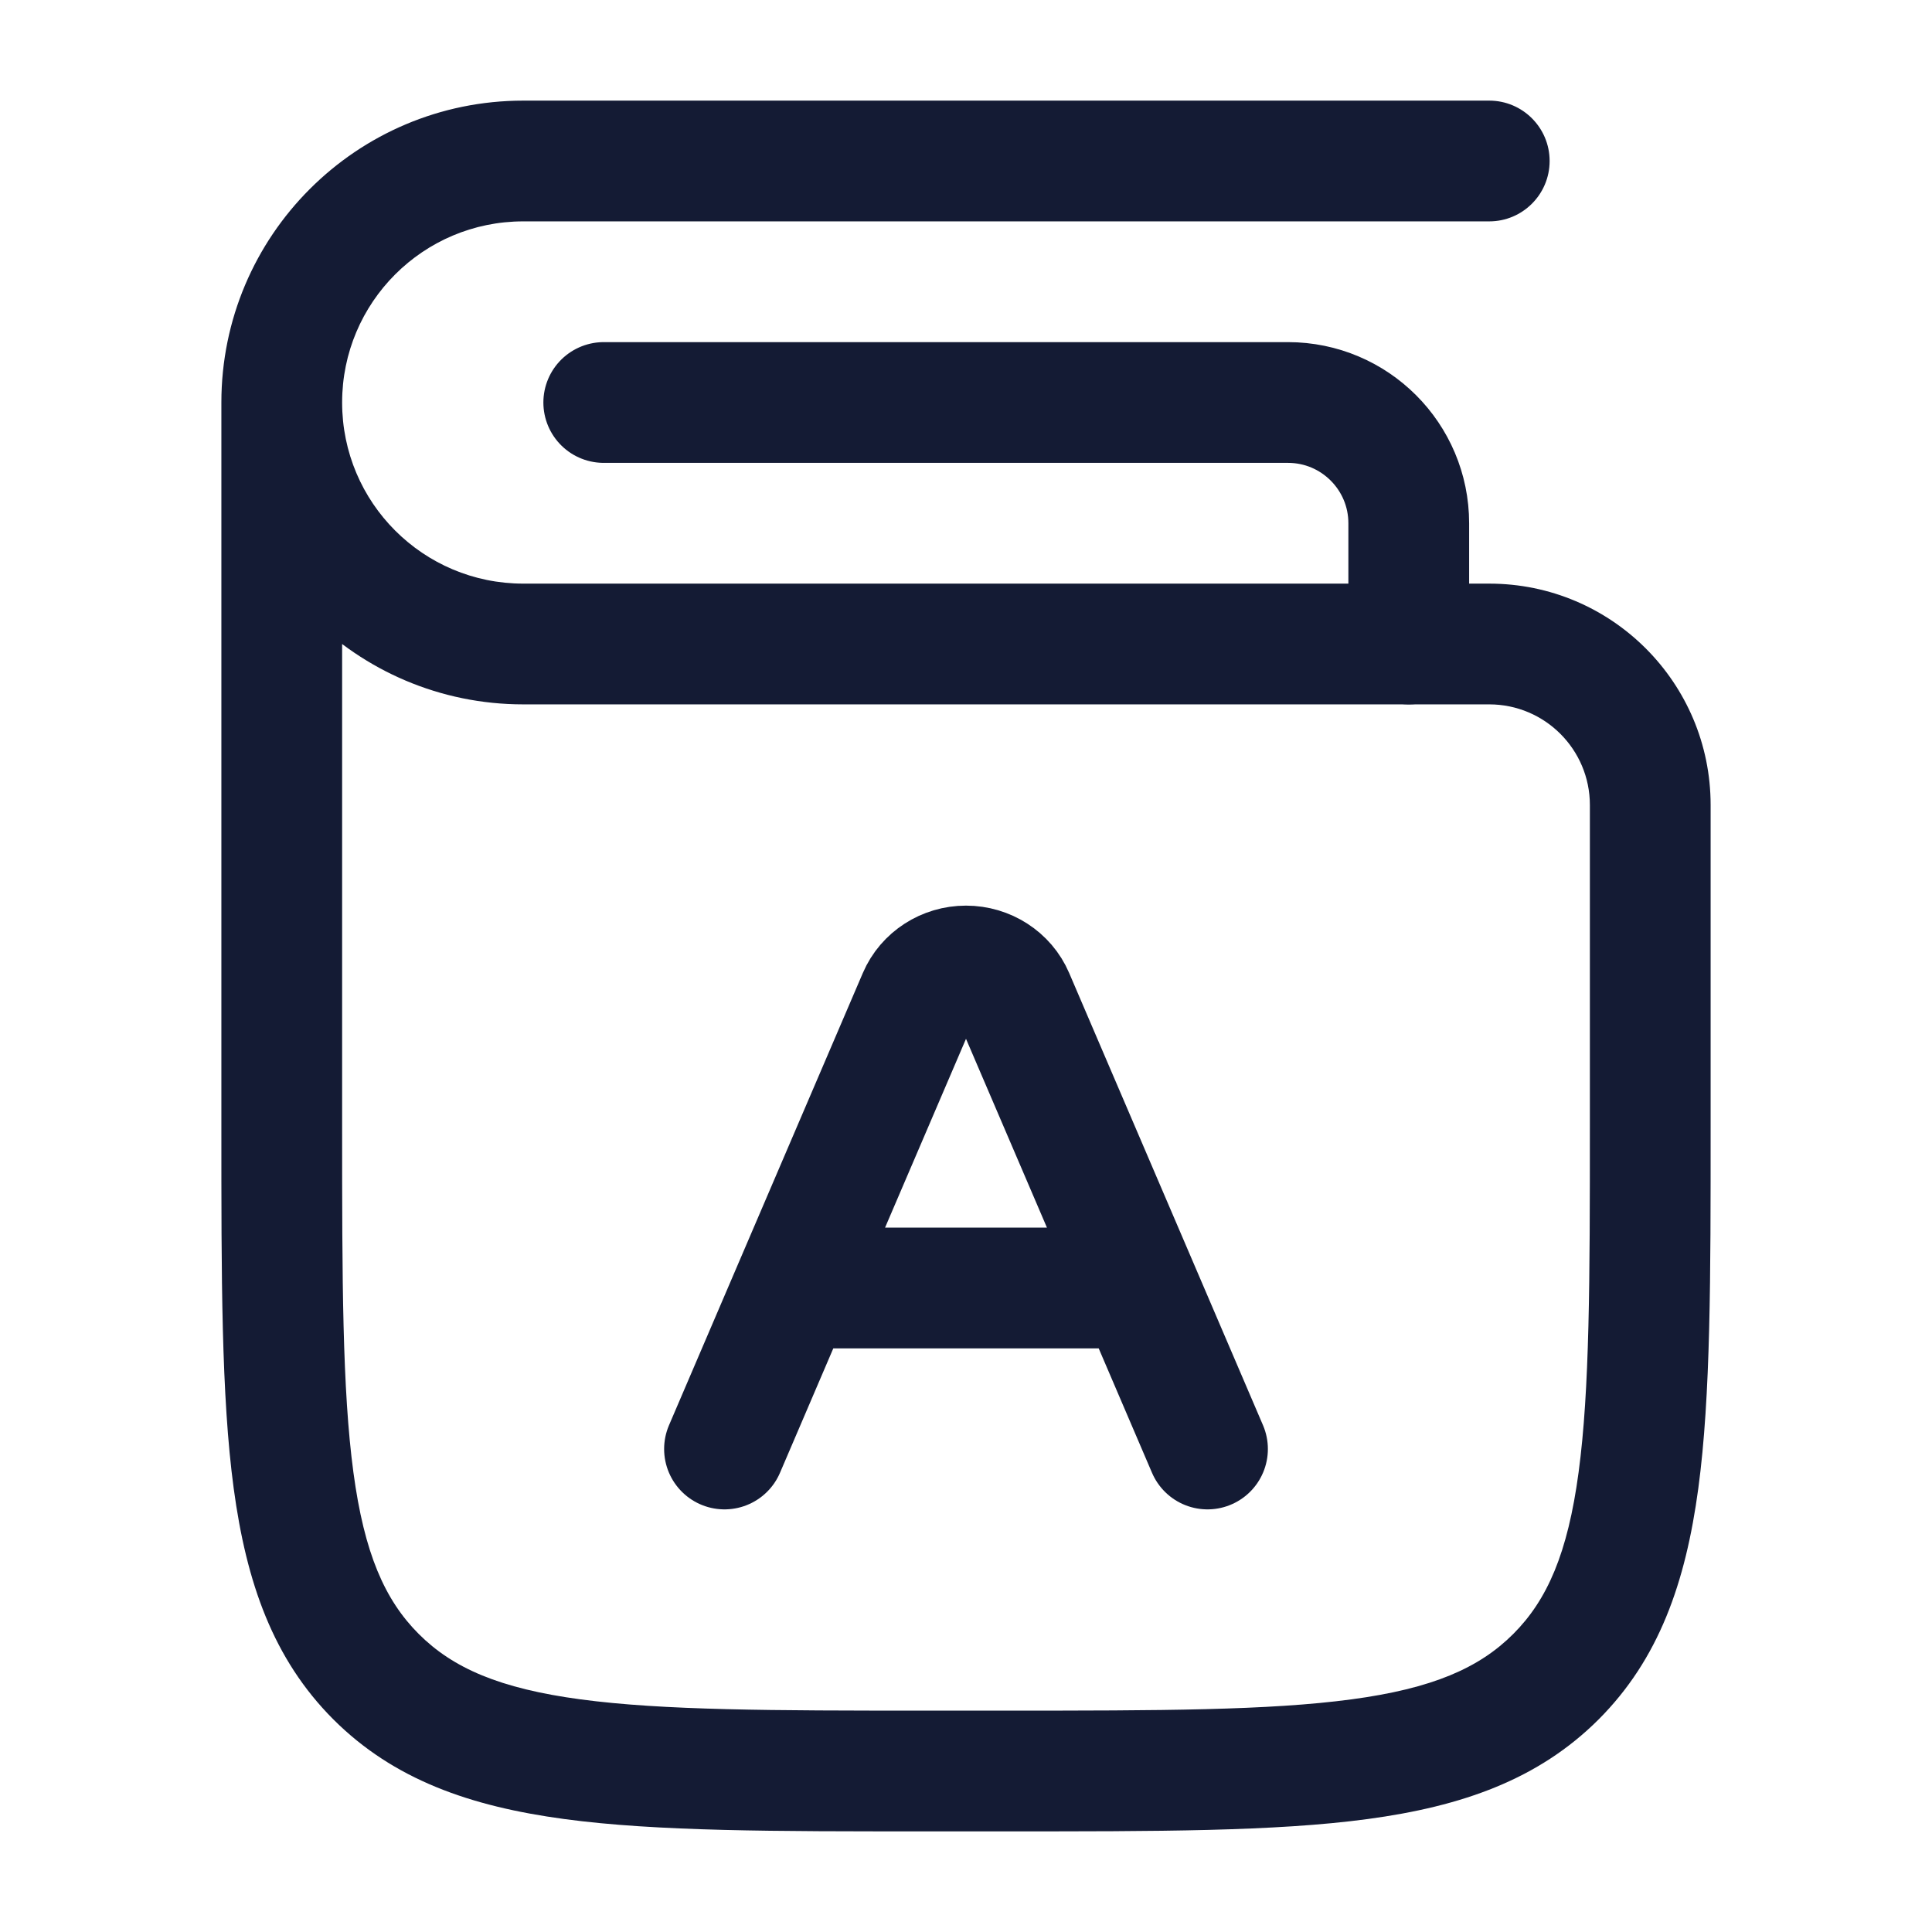
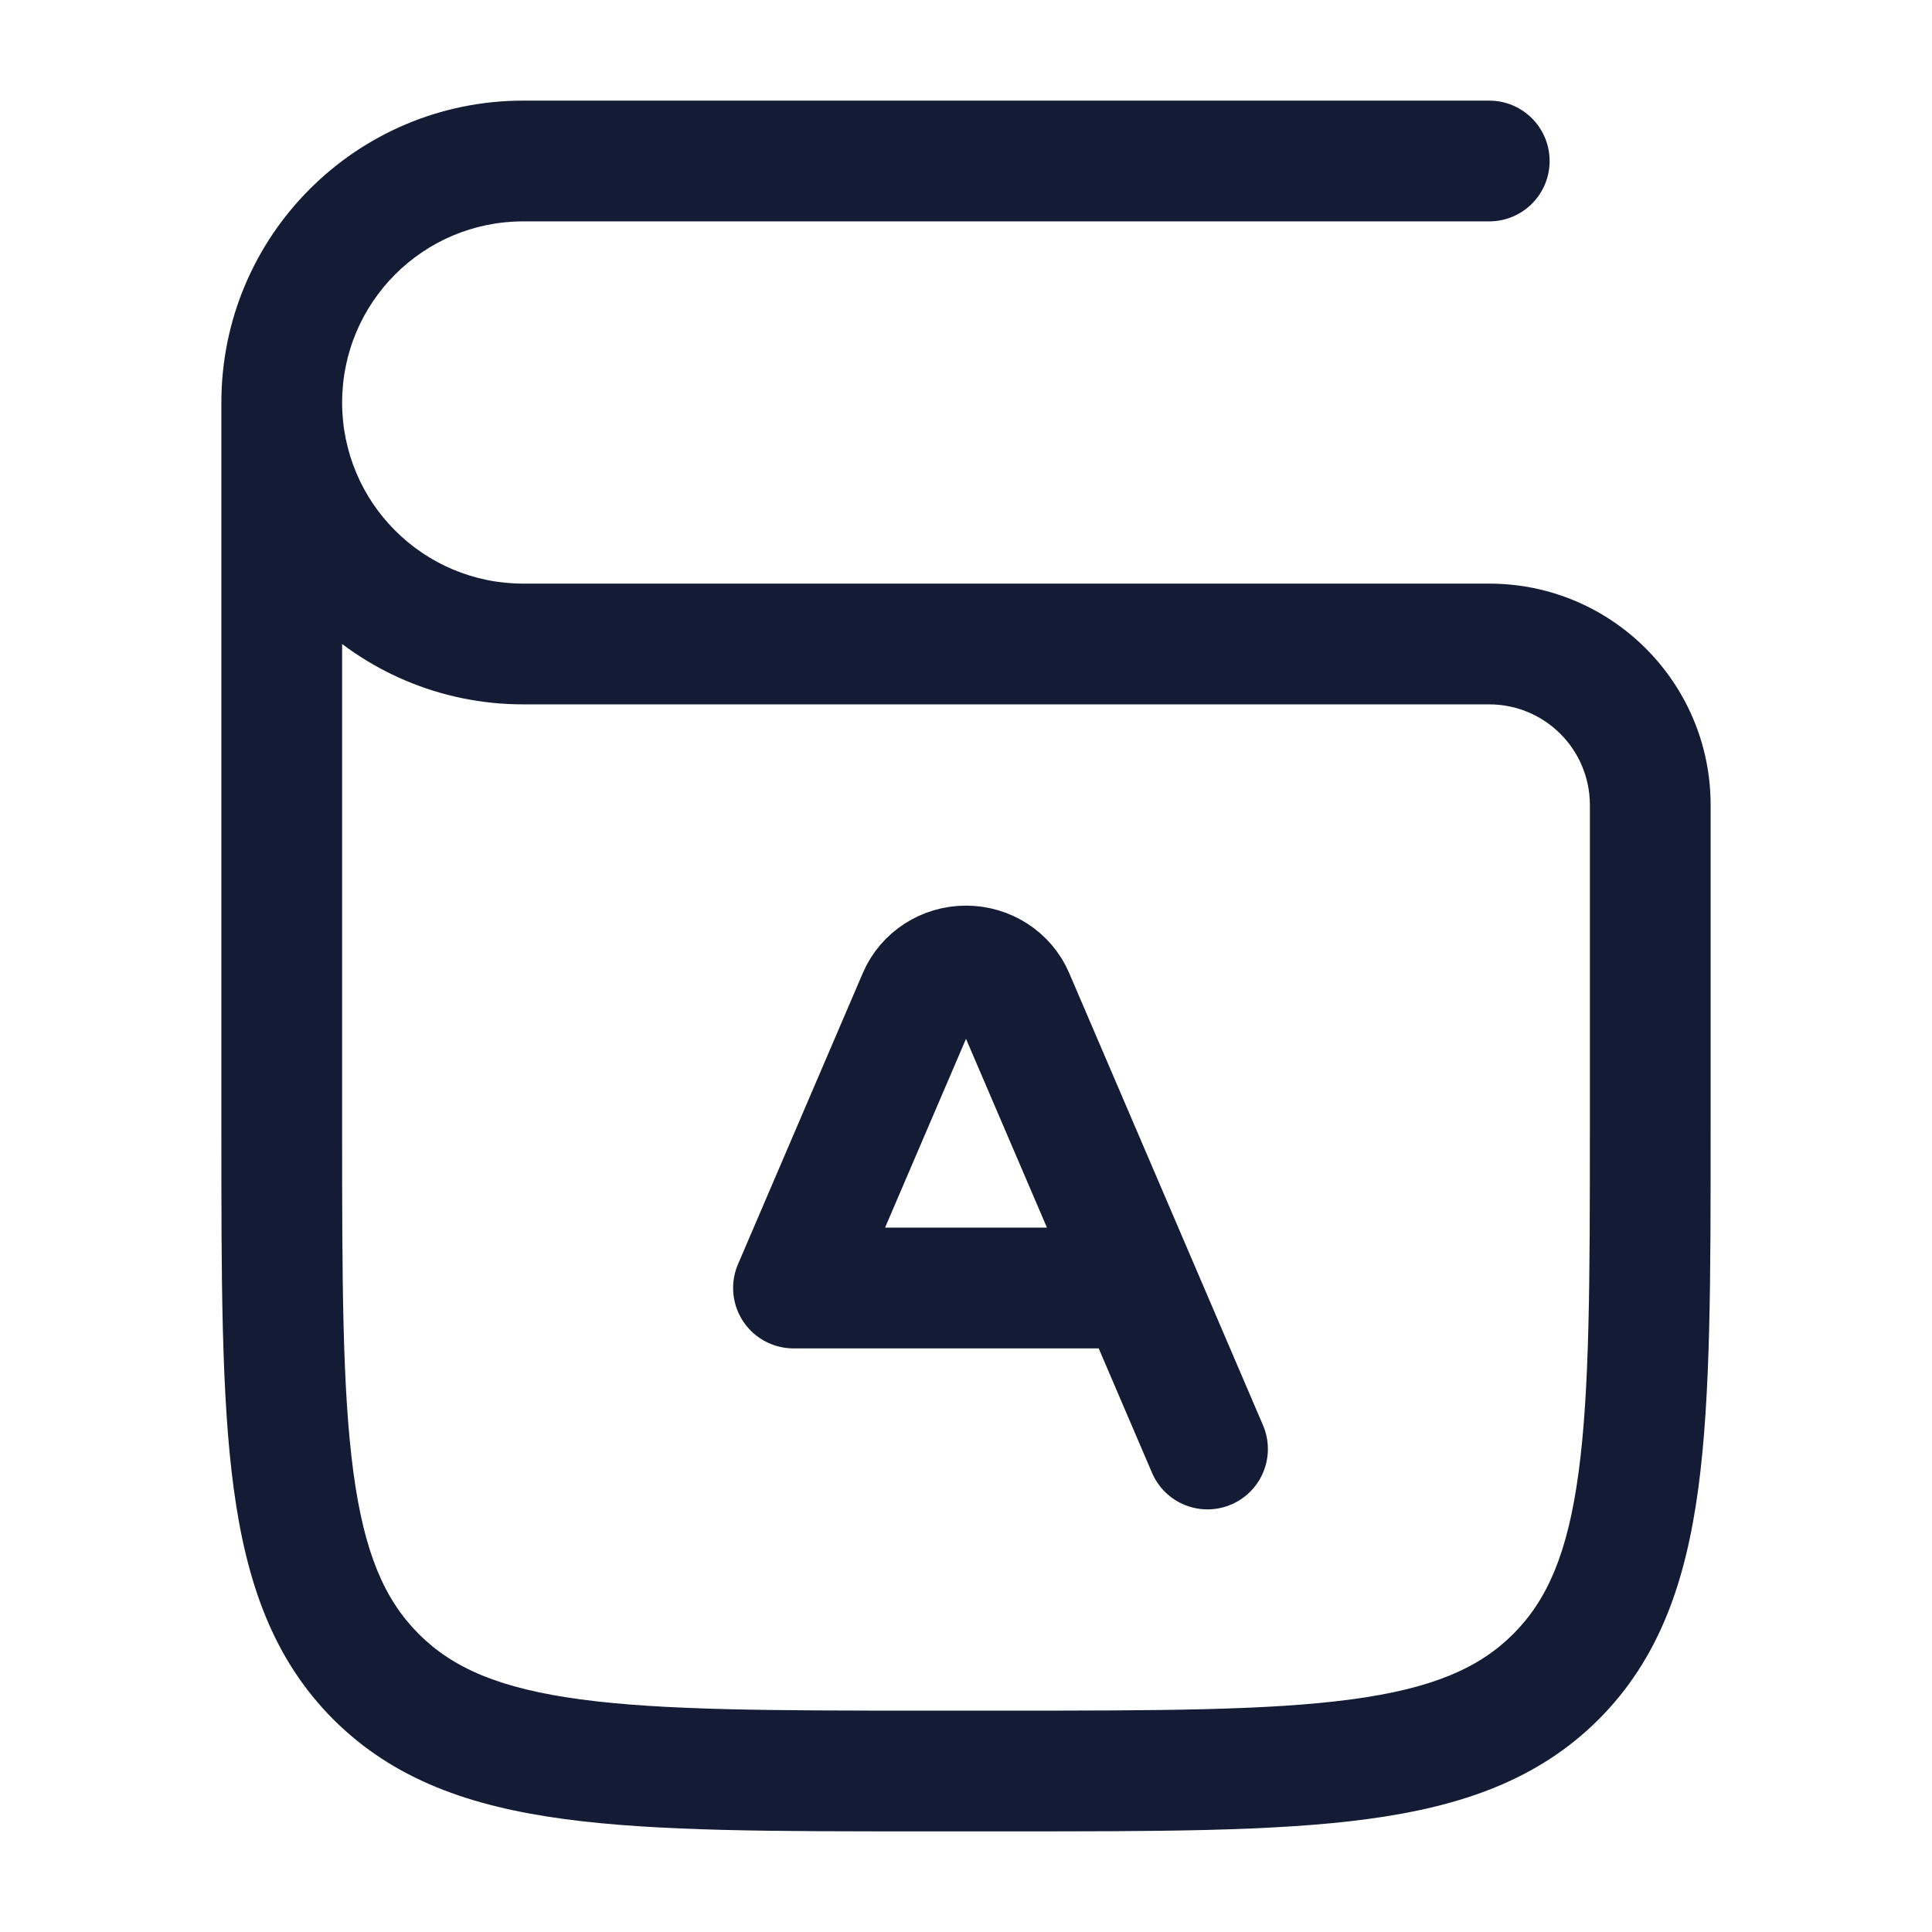
<svg xmlns="http://www.w3.org/2000/svg" width="24" height="24" viewBox="0 0 24 24" fill="none">
-   <path d="M7.5 5H16C16.828 5 17.5 5.672 17.5 6.5V8" stroke="#141B34" stroke-width="1.5" stroke-linecap="round" stroke-linejoin="round" />
-   <path d="M15 18L14.143 16M9 18L9.857 16M9.857 16L11.408 12.382C11.507 12.151 11.741 12 12 12C12.259 12 12.493 12.151 12.592 12.382L14.143 16M9.857 16H14.143" stroke="#141B34" stroke-width="1.5" stroke-linecap="round" stroke-linejoin="round" />
+   <path d="M15 18L14.143 16M9 18M9.857 16L11.408 12.382C11.507 12.151 11.741 12 12 12C12.259 12 12.493 12.151 12.592 12.382L14.143 16M9.857 16H14.143" stroke="#141B34" stroke-width="1.5" stroke-linecap="round" stroke-linejoin="round" />
  <path d="M19.328 20.828L18.798 20.298L18.798 20.298L19.328 20.828ZM18.5 2.75C18.914 2.75 19.25 2.414 19.25 2C19.25 1.586 18.914 1.25 18.5 1.25V2.75ZM19.75 10V14H21.25V10H19.75ZM12.5 21.25H11.5V22.75H12.5V21.25ZM4.25 14V5H2.75V14H4.25ZM11.5 21.25C9.593 21.25 8.239 21.248 7.211 21.11C6.205 20.975 5.625 20.721 5.202 20.298L4.141 21.359C4.89 22.107 5.839 22.439 7.011 22.597C8.162 22.752 9.636 22.75 11.5 22.75V21.25ZM2.75 14C2.75 15.864 2.748 17.338 2.903 18.489C3.061 19.661 3.393 20.61 4.141 21.359L5.202 20.298C4.779 19.875 4.525 19.295 4.39 18.289C4.252 17.262 4.25 15.907 4.25 14H2.75ZM19.75 14C19.75 15.907 19.748 17.262 19.61 18.289C19.475 19.295 19.221 19.875 18.798 20.298L19.859 21.359C20.607 20.61 20.939 19.661 21.097 18.489C21.252 17.338 21.25 15.864 21.25 14H19.75ZM12.5 22.75C14.364 22.75 15.838 22.752 16.989 22.597C18.161 22.439 19.11 22.107 19.859 21.359L18.798 20.298C18.375 20.721 17.795 20.975 16.789 21.11C15.761 21.248 14.407 21.25 12.5 21.25V22.75ZM18.5 1.25H6.5V2.75H18.5V1.25ZM6.5 8.75H18.5V7.25H6.5V8.75ZM2.75 5C2.75 7.071 4.429 8.75 6.5 8.75V7.25C5.257 7.25 4.25 6.243 4.25 5H2.75ZM6.5 1.25C4.429 1.25 2.75 2.929 2.75 5H4.25C4.25 3.757 5.257 2.75 6.5 2.75V1.25ZM21.25 10C21.25 8.481 20.019 7.25 18.5 7.25V8.75C19.19 8.75 19.75 9.31 19.75 10H21.25Z" fill="#141B34" />
</svg>